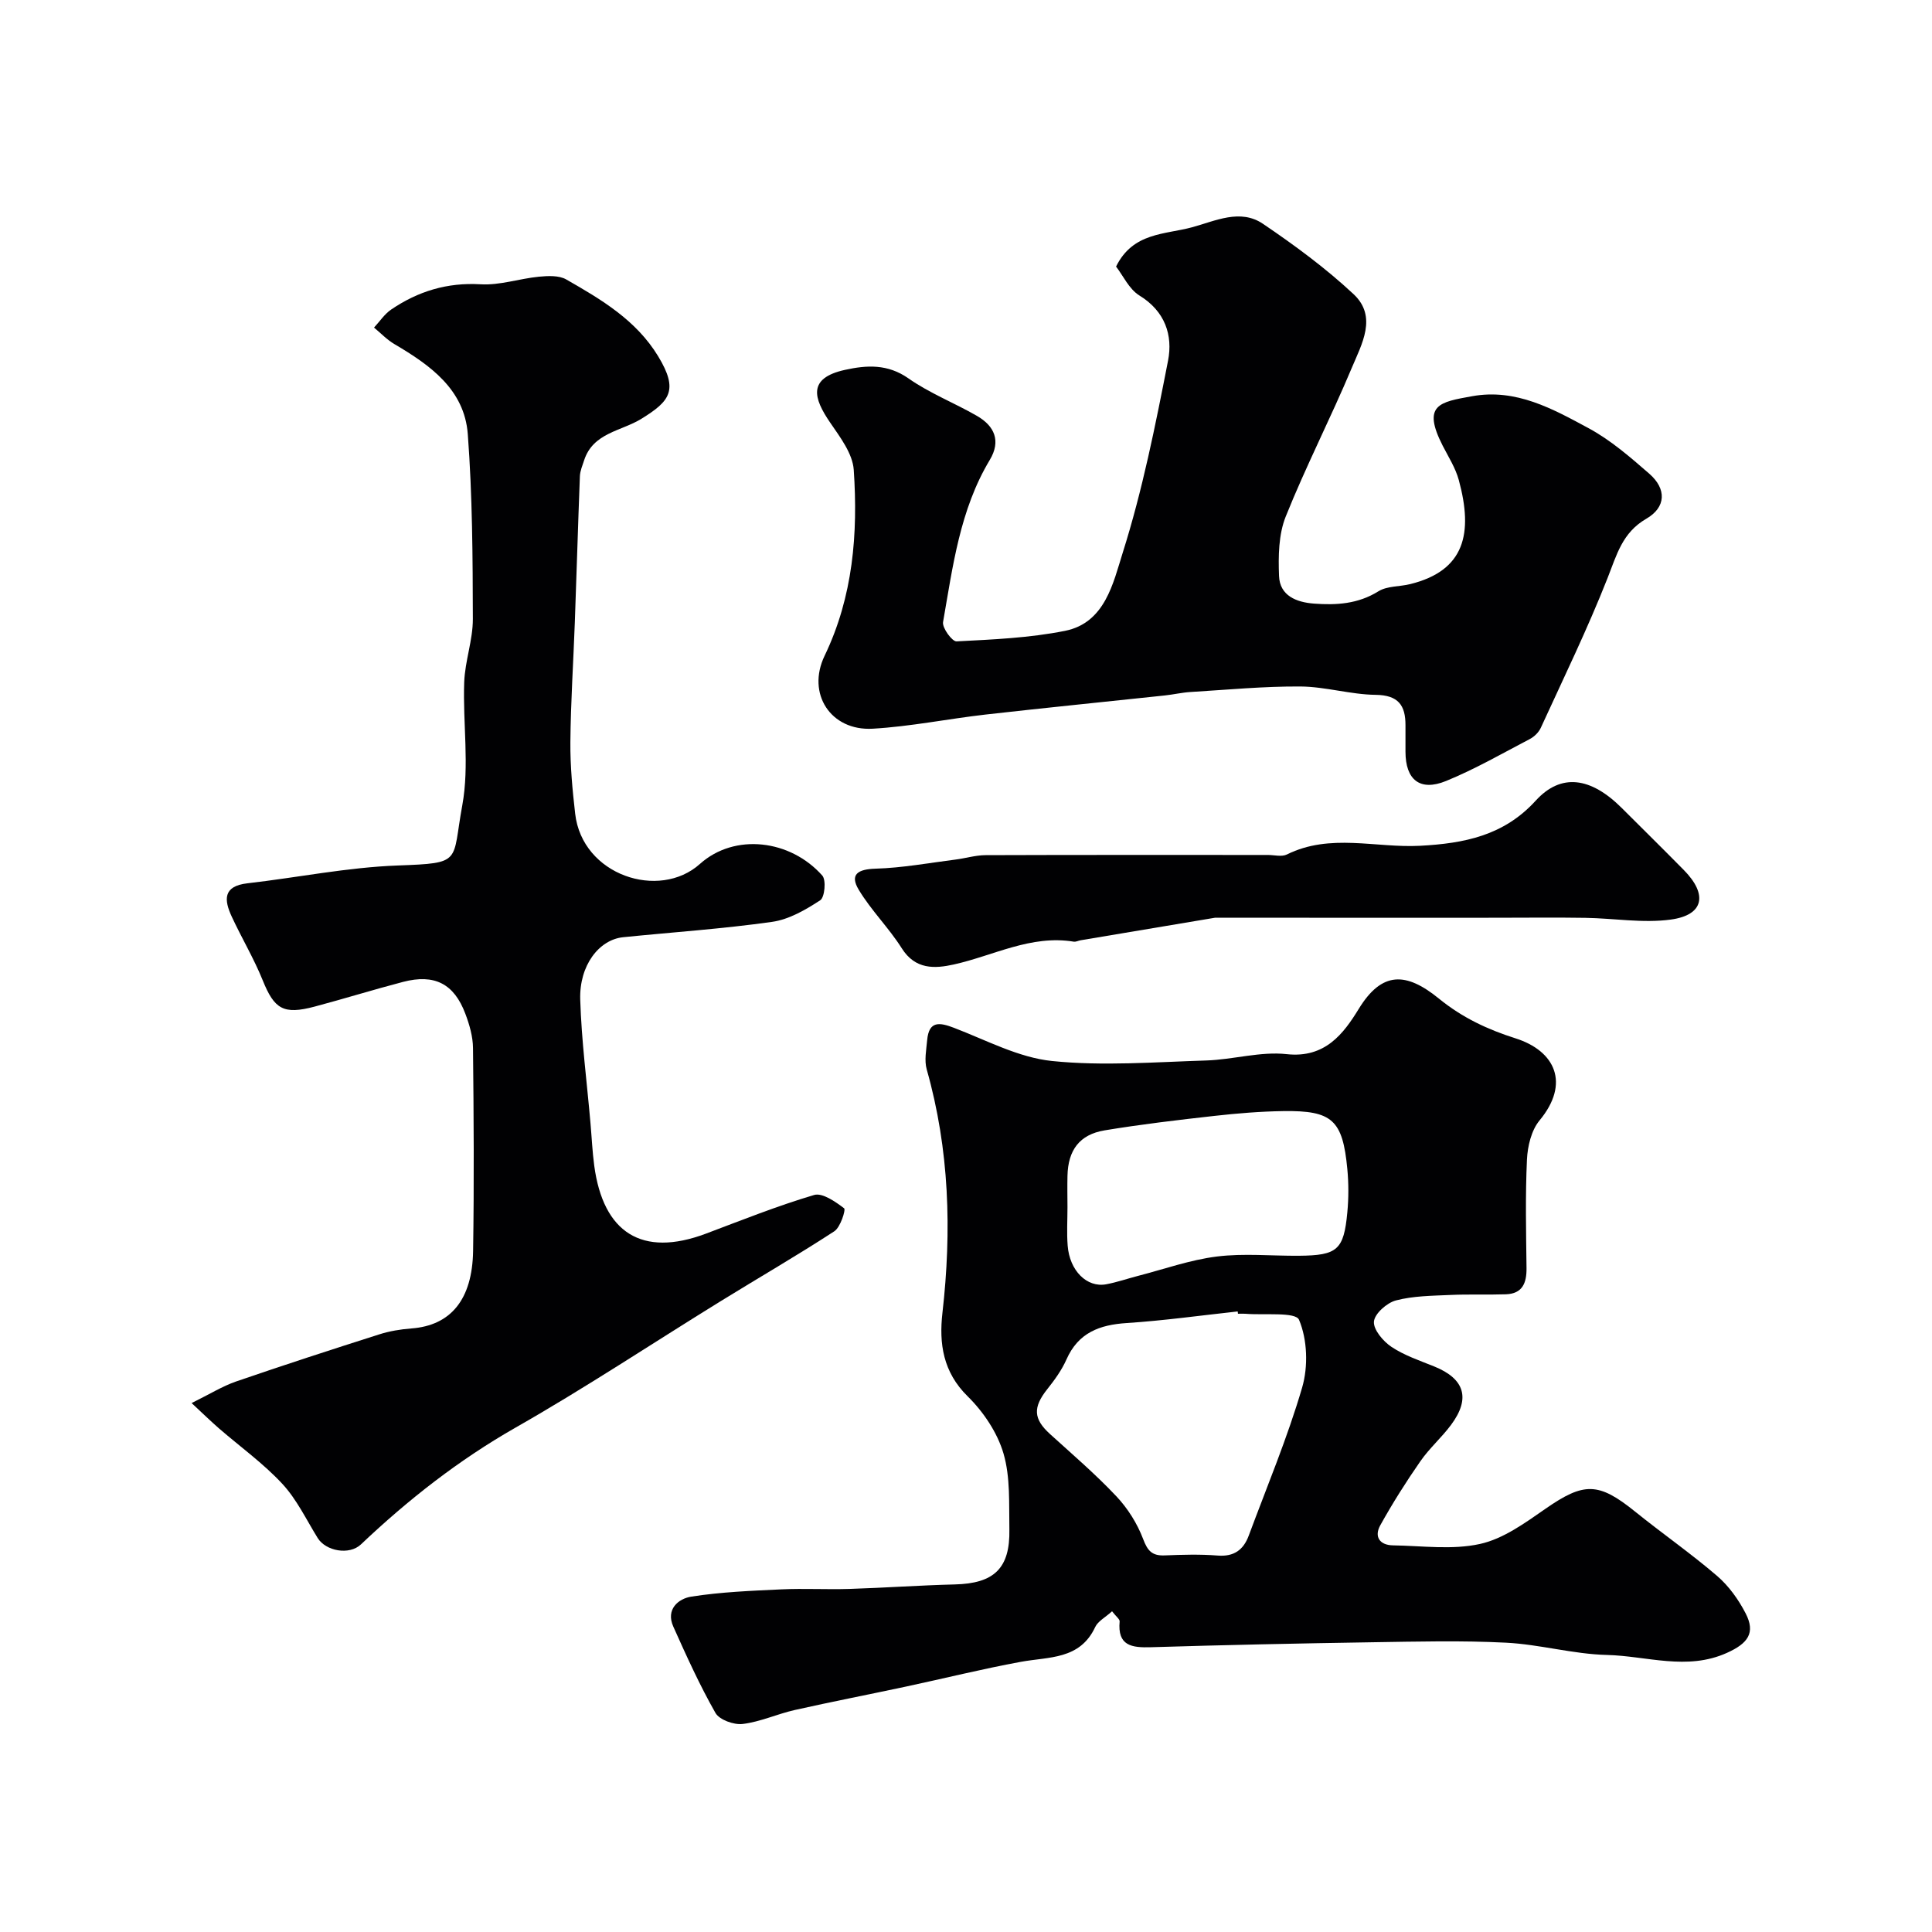
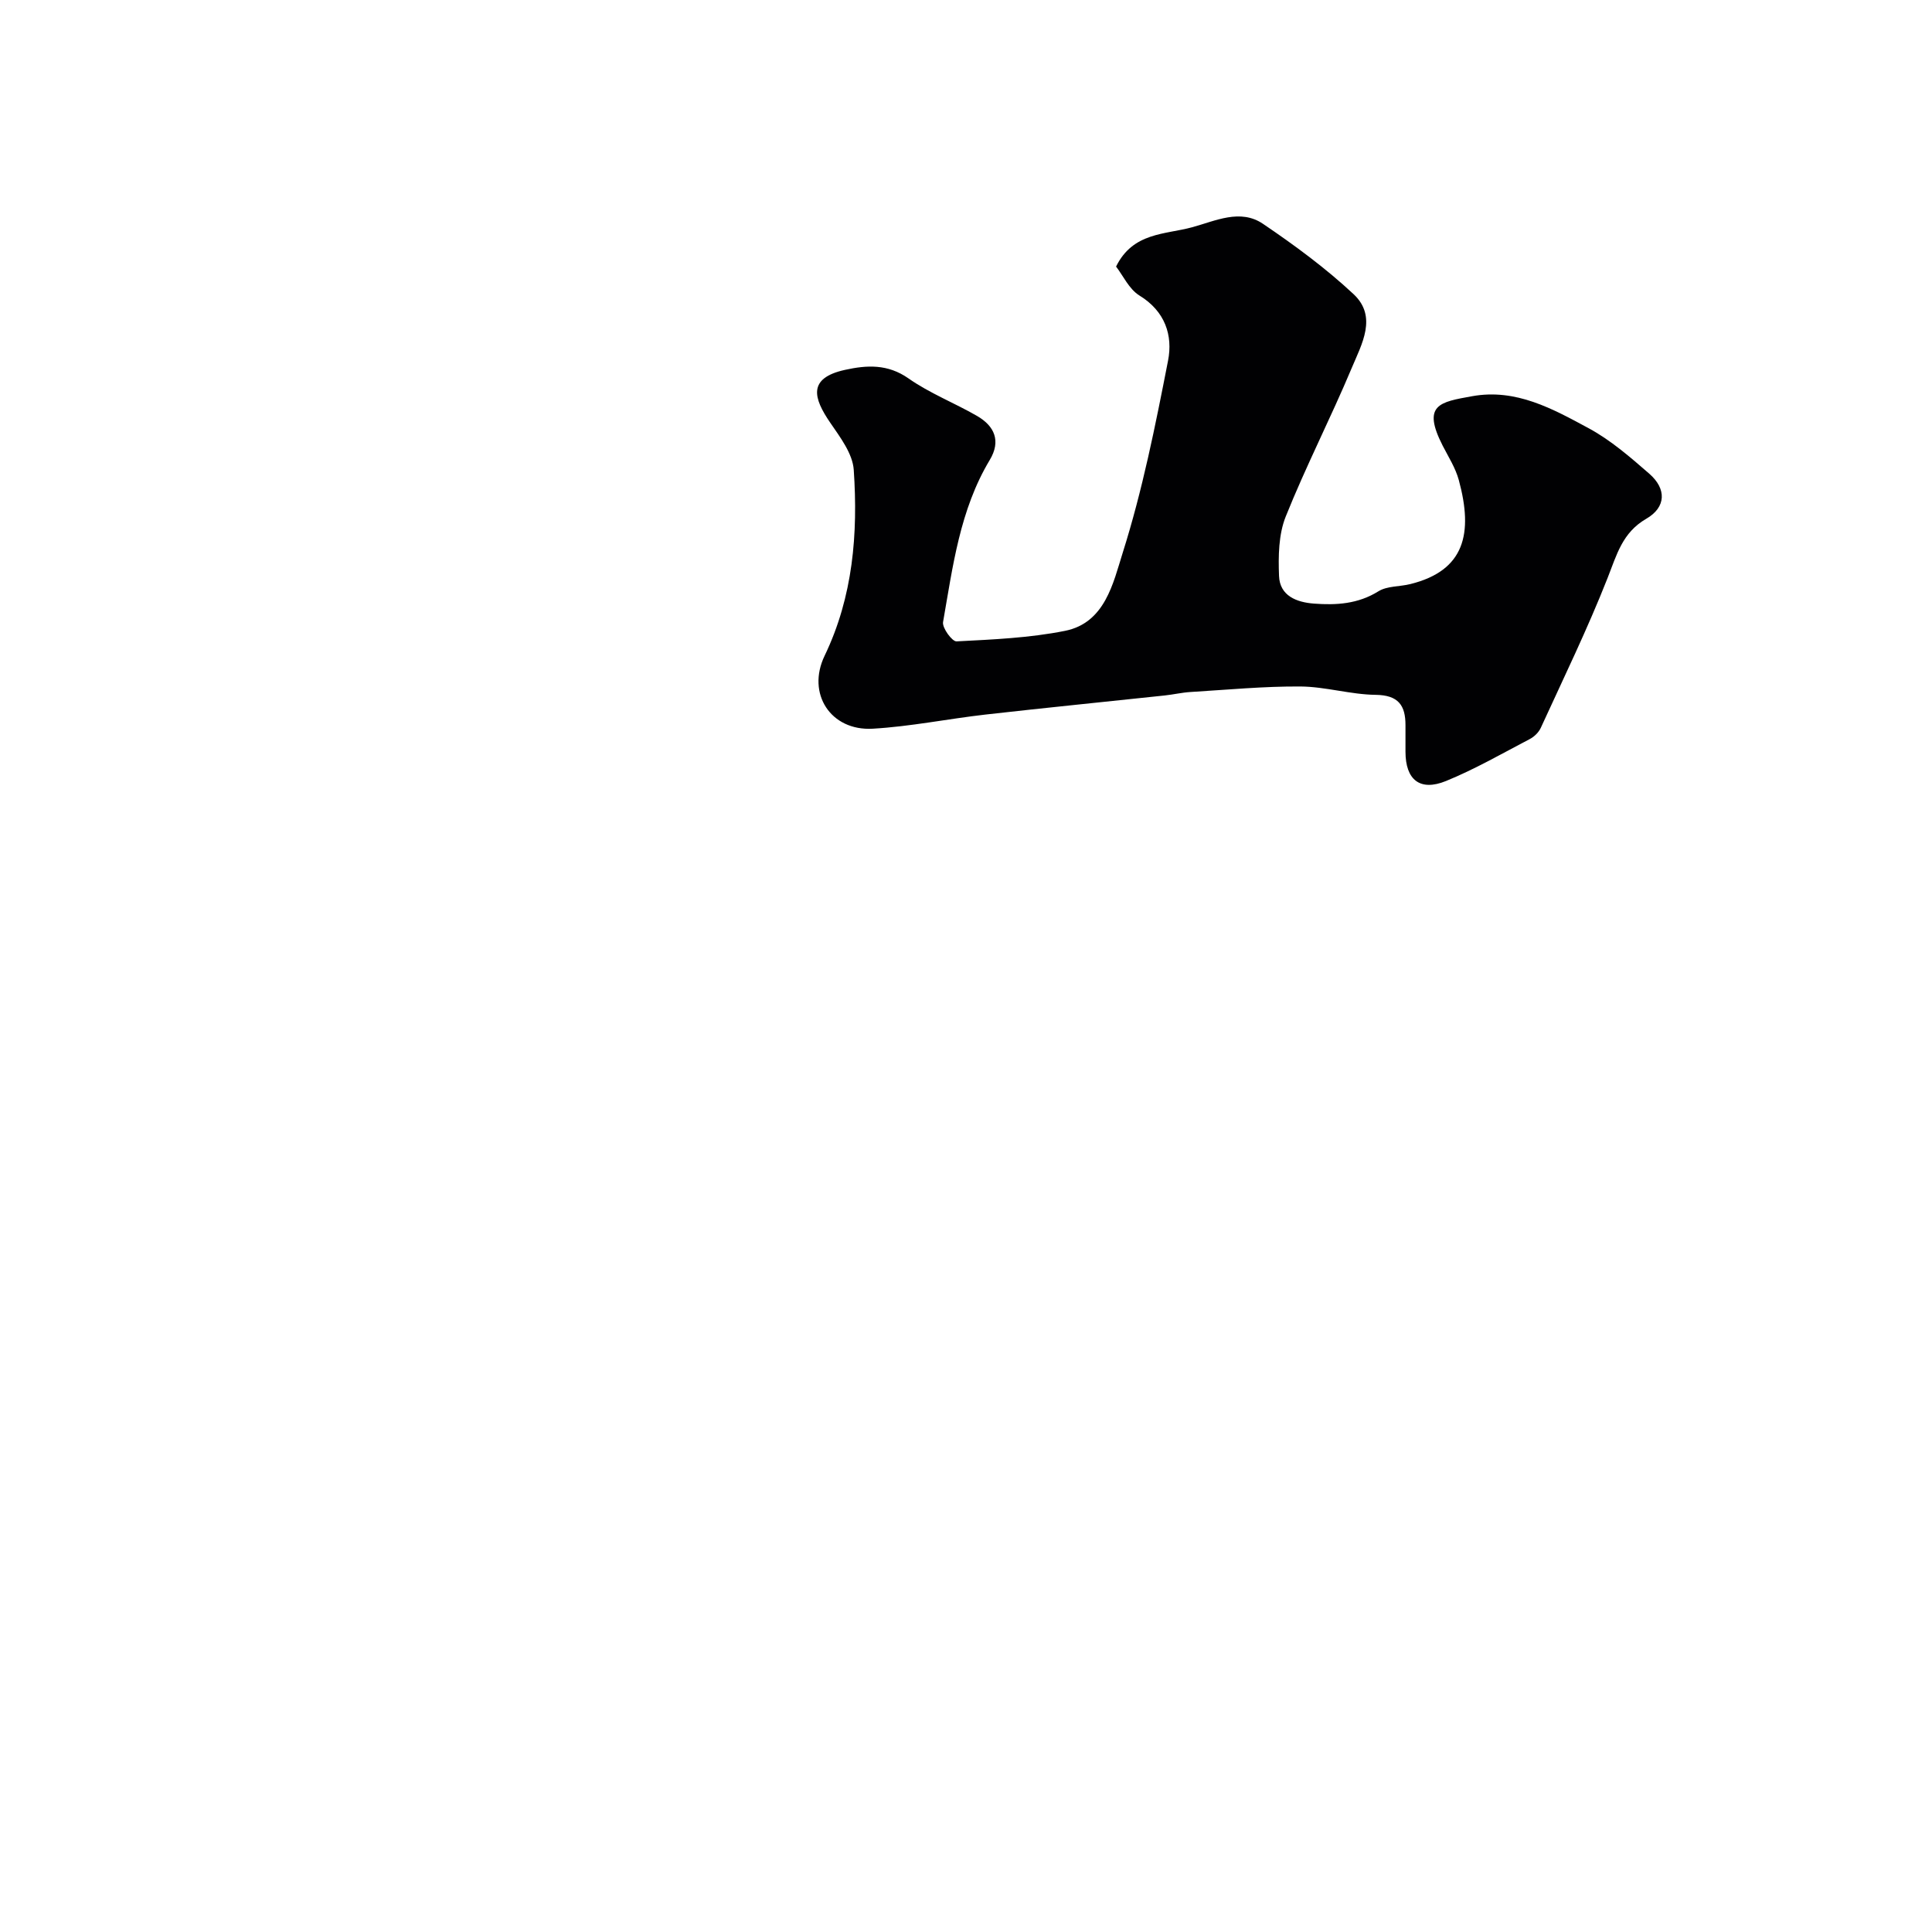
<svg xmlns="http://www.w3.org/2000/svg" enable-background="new 0 0 400 400" viewBox="0 0 400 400">
  <g fill="#010103">
-     <path d="m230.24 333.6c-1.41 1.28-2.93 2.05-3.49 3.26-3.18 6.81-9.6 6.13-15.43 7.21-7.99 1.47-15.89 3.44-23.85 5.14-7.64 1.63-15.31 3.12-22.93 4.83-3.63.82-7.12 2.45-10.78 2.89-1.82.22-4.83-.86-5.64-2.3-3.27-5.75-6.01-11.81-8.72-17.86-1.6-3.57 1.03-5.79 3.75-6.21 6.15-.96 12.42-1.21 18.66-1.5 4.68-.22 9.38.06 14.07-.09 7.27-.23 14.53-.75 21.8-.93 8.12-.2 11.46-3.31 11.3-11.41-.1-5.26.23-10.77-1.22-15.71-1.27-4.33-4.16-8.62-7.41-11.82-5.12-5.03-5.95-10.94-5.23-17.27 1.94-17.02 1.45-33.82-3.25-50.41-.53-1.87-.09-4.05.09-6.07.36-4.04 2.56-3.7 5.58-2.54 6.69 2.56 13.35 6.15 20.28 6.86 10.54 1.08 21.29.22 31.94-.11 5.57-.18 11.21-1.91 16.64-1.31 7.94.87 11.76-4.23 14.9-9.35 4.82-7.88 9.84-7.66 16.6-2.16 4.88 3.98 10.14 6.42 15.88 8.24 8.18 2.6 11.36 9.29 4.96 17-1.69 2.04-2.47 5.33-2.6 8.09-.35 7.48-.18 14.99-.09 22.49.03 3.08-.84 5.29-4.28 5.41-3.85.13-7.71-.04-11.56.14-3.76.17-7.62.19-11.2 1.13-1.87.49-4.4 2.73-4.55 4.37-.15 1.66 1.9 4.09 3.62 5.24 2.67 1.78 5.84 2.84 8.86 4.06 6.3 2.55 7.57 6.6 3.49 12.09-1.96 2.64-4.5 4.85-6.36 7.54-2.97 4.27-5.76 8.69-8.29 13.24-1.32 2.36-.15 4.13 2.63 4.17 6.02.09 12.26.98 18-.29 4.84-1.06 9.35-4.36 13.57-7.29 7.95-5.52 10.96-5.54 18.55.59 5.6 4.52 11.53 8.64 16.98 13.32 2.42 2.08 4.43 4.89 5.9 7.74 2.1 4.06.48 6.23-3.87 8.19-8.29 3.74-16.6.63-24.85.43-6.98-.17-13.9-2.19-20.9-2.54-9.17-.47-18.39-.23-27.59-.09-15.3.24-30.6.56-45.89 1.03-4 .12-6.97-.27-6.5-5.35.03-.46-.75-1.02-1.57-2.09zm26.07-61.6c-.02-.16-.04-.32-.06-.48-7.65.83-15.28 1.9-22.95 2.4-5.66.36-10.05 2-12.5 7.54-.98 2.21-2.46 4.25-3.97 6.15-3 3.77-2.89 6.16.56 9.29 4.65 4.22 9.43 8.32 13.73 12.88 2.36 2.5 4.34 5.65 5.55 8.85.93 2.48 1.87 3.5 4.46 3.4 3.65-.15 7.34-.26 10.97.03 3.38.27 5.34-1.17 6.44-4.13 3.78-10.18 8.01-20.24 11.05-30.64 1.28-4.37 1.09-9.95-.64-14.04-.71-1.68-7.24-.92-11.13-1.25-.51-.04-1.01 0-1.51 0zm-35.3-22.07c0 2.66-.17 5.33.04 7.97.4 5.18 3.97 8.73 7.96 8 2.22-.41 4.37-1.16 6.56-1.73 5.44-1.4 10.83-3.33 16.36-4.02 5.6-.7 11.35-.11 17.03-.16 7.93-.07 9.26-1.2 9.99-8.98.28-2.97.28-6 0-8.97-.96-10.16-3.11-12.14-13.23-12-4.76.07-9.52.46-14.25.99-7.61.85-15.23 1.75-22.78 3-5.2.87-7.56 4.1-7.68 9.41-.05 2.17-.01 4.33 0 6.49z" />
-     <path d="m39.67 290.49c3.77-1.86 6.38-3.49 9.21-4.47 9.82-3.38 19.7-6.59 29.6-9.74 2.15-.69 4.45-1.07 6.71-1.24 8.08-.61 12.6-5.91 12.76-16.06.22-13.99.13-27.99-.02-41.99-.02-2.37-.73-4.84-1.58-7.09-2.34-6.24-6.4-8.31-12.9-6.61-6.12 1.6-12.17 3.48-18.29 5.11-6.5 1.73-8.36.52-10.77-5.44-1.82-4.51-4.35-8.74-6.4-13.16-1.6-3.44-1.89-6.33 3.22-6.92 10.39-1.19 20.74-3.31 31.15-3.69 13.52-.5 11.17-.62 13.35-12.45 1.51-8.25.09-17 .4-25.51.16-4.38 1.8-8.72 1.79-13.08-.03-12.77-.09-25.57-1.05-38.28-.7-9.24-7.79-14.27-15.18-18.62-1.55-.91-2.83-2.27-4.23-3.43 1.18-1.27 2.17-2.8 3.57-3.75 5.56-3.77 11.58-5.62 18.5-5.21 3.96.24 8-1.17 12.04-1.57 1.88-.18 4.17-.3 5.69.57 7.26 4.15 14.49 8.43 19.03 15.91 4.27 7.04 2.42 9.29-3.48 12.94-4.16 2.57-10.01 2.87-11.86 8.61-.35 1.07-.82 2.16-.87 3.26-.39 10.1-.68 20.2-1.05 30.29-.3 8.27-.85 16.53-.92 24.8-.04 4.92.43 9.88.99 14.78 1.45 12.78 17.4 17.98 25.83 10.42 7.2-6.45 18.73-5.05 25.34 2.41.83.94.5 4.5-.43 5.11-3.03 1.98-6.47 3.98-9.96 4.47-10.23 1.45-20.56 2.14-30.84 3.18-5.01.51-9.11 5.84-8.89 12.92.26 8.53 1.38 17.04 2.12 25.55.26 2.95.39 5.91.78 8.83 1.86 13.84 9.83 19.07 23.13 14.07 7.42-2.79 14.8-5.75 22.39-8 1.72-.51 4.42 1.39 6.22 2.76.37.28-.76 3.92-2.03 4.75-7.72 5.03-15.7 9.64-23.54 14.48-14.13 8.72-27.98 17.92-42.39 26.13-11.81 6.73-22.29 14.94-32.08 24.22-2.42 2.3-7.28 1.38-8.95-1.31-2.36-3.81-4.34-8.01-7.34-11.24-3.93-4.23-8.72-7.67-13.12-11.48-1.64-1.43-3.18-2.93-5.65-5.23z" />
    <path d="m231.07 55.19c3.5-7.12 10.15-6.61 15.75-8.14 4.82-1.31 9.97-3.9 14.68-.7 6.54 4.43 12.98 9.17 18.74 14.55 5 4.67 1.67 10.39-.38 15.29-4.34 10.35-9.5 20.36-13.67 30.77-1.48 3.7-1.54 8.18-1.38 12.28.15 4.12 3.63 5.46 7.24 5.73 4.63.35 9.12.08 13.34-2.55 1.8-1.12 4.39-.94 6.59-1.49 11.3-2.79 13.05-10.49 10.05-21.54-.68-2.49-2.13-4.77-3.33-7.1-4.35-8.52-.63-9.05 6.1-10.26 9.08-1.64 16.7 2.63 24.15 6.65 4.55 2.46 8.59 5.98 12.52 9.4 3.6 3.14 3.49 6.94-.62 9.32-4.97 2.87-6.12 7.46-8.01 12.25-4.15 10.54-9.12 20.75-13.84 31.05-.43.93-1.35 1.83-2.27 2.31-5.73 3-11.38 6.25-17.35 8.69-5.4 2.2-8.38-.26-8.39-6.04 0-1.83-.01-3.66 0-5.5.01-4.12-1.47-6.24-6.16-6.3-5.2-.06-10.39-1.69-15.59-1.73-7.58-.05-15.17.68-22.75 1.14-1.79.11-3.56.53-5.35.72-12.36 1.32-24.73 2.55-37.09 3.95-7.8.89-15.55 2.48-23.36 2.93-8.71.5-13.74-7.27-9.96-15.11 5.9-12.27 6.92-25.29 6.03-38.48-.23-3.37-2.82-6.77-4.88-9.78-3.44-5.03-4.75-9.2 3.05-10.92 4.53-1 8.85-1.26 13.17 1.77 4.37 3.07 9.49 5.06 14.16 7.75 3.65 2.1 5.02 5.2 2.66 9.13-6.2 10.33-7.65 22.05-9.67 33.56-.21 1.2 1.88 4.05 2.79 4 7.51-.39 15.11-.71 22.46-2.18 8.3-1.66 9.98-9.94 11.94-16.15 4.1-12.96 6.78-26.41 9.39-39.78 1.03-5.26-.61-10.25-5.93-13.5-2.15-1.33-3.39-4.14-4.83-5.99z" />
-     <path d="m251.6 190c-8.23 1.38-18.04 3.02-27.85 4.67-.49.08-.99.36-1.45.29-8.86-1.45-16.58 2.89-24.8 4.72-3.99.89-8 1.09-10.8-3.35-2.67-4.23-6.34-7.84-8.91-12.12-1.92-3.19-.15-4.25 3.46-4.36 5.53-.16 11.03-1.18 16.54-1.88 2.09-.26 4.17-.91 6.26-.92 19.48-.07 38.96-.04 58.43-.04 1.33 0 2.89.43 3.96-.1 8.96-4.45 18.4-1.31 27.58-1.8 9.12-.49 17.32-2.09 23.92-9.33 5.25-5.77 11.4-4.89 17.8 1.48 4.29 4.28 8.61 8.54 12.86 12.85 5.03 5.09 4.18 9.35-2.7 10.28-5.77.78-11.77-.27-17.67-.36-6.19-.1-12.39-.02-18.59-.02-7.16 0-14.32.01-21.48.01-11.59-.02-23.17-.02-36.56-.02z" />
  </g>
</svg>